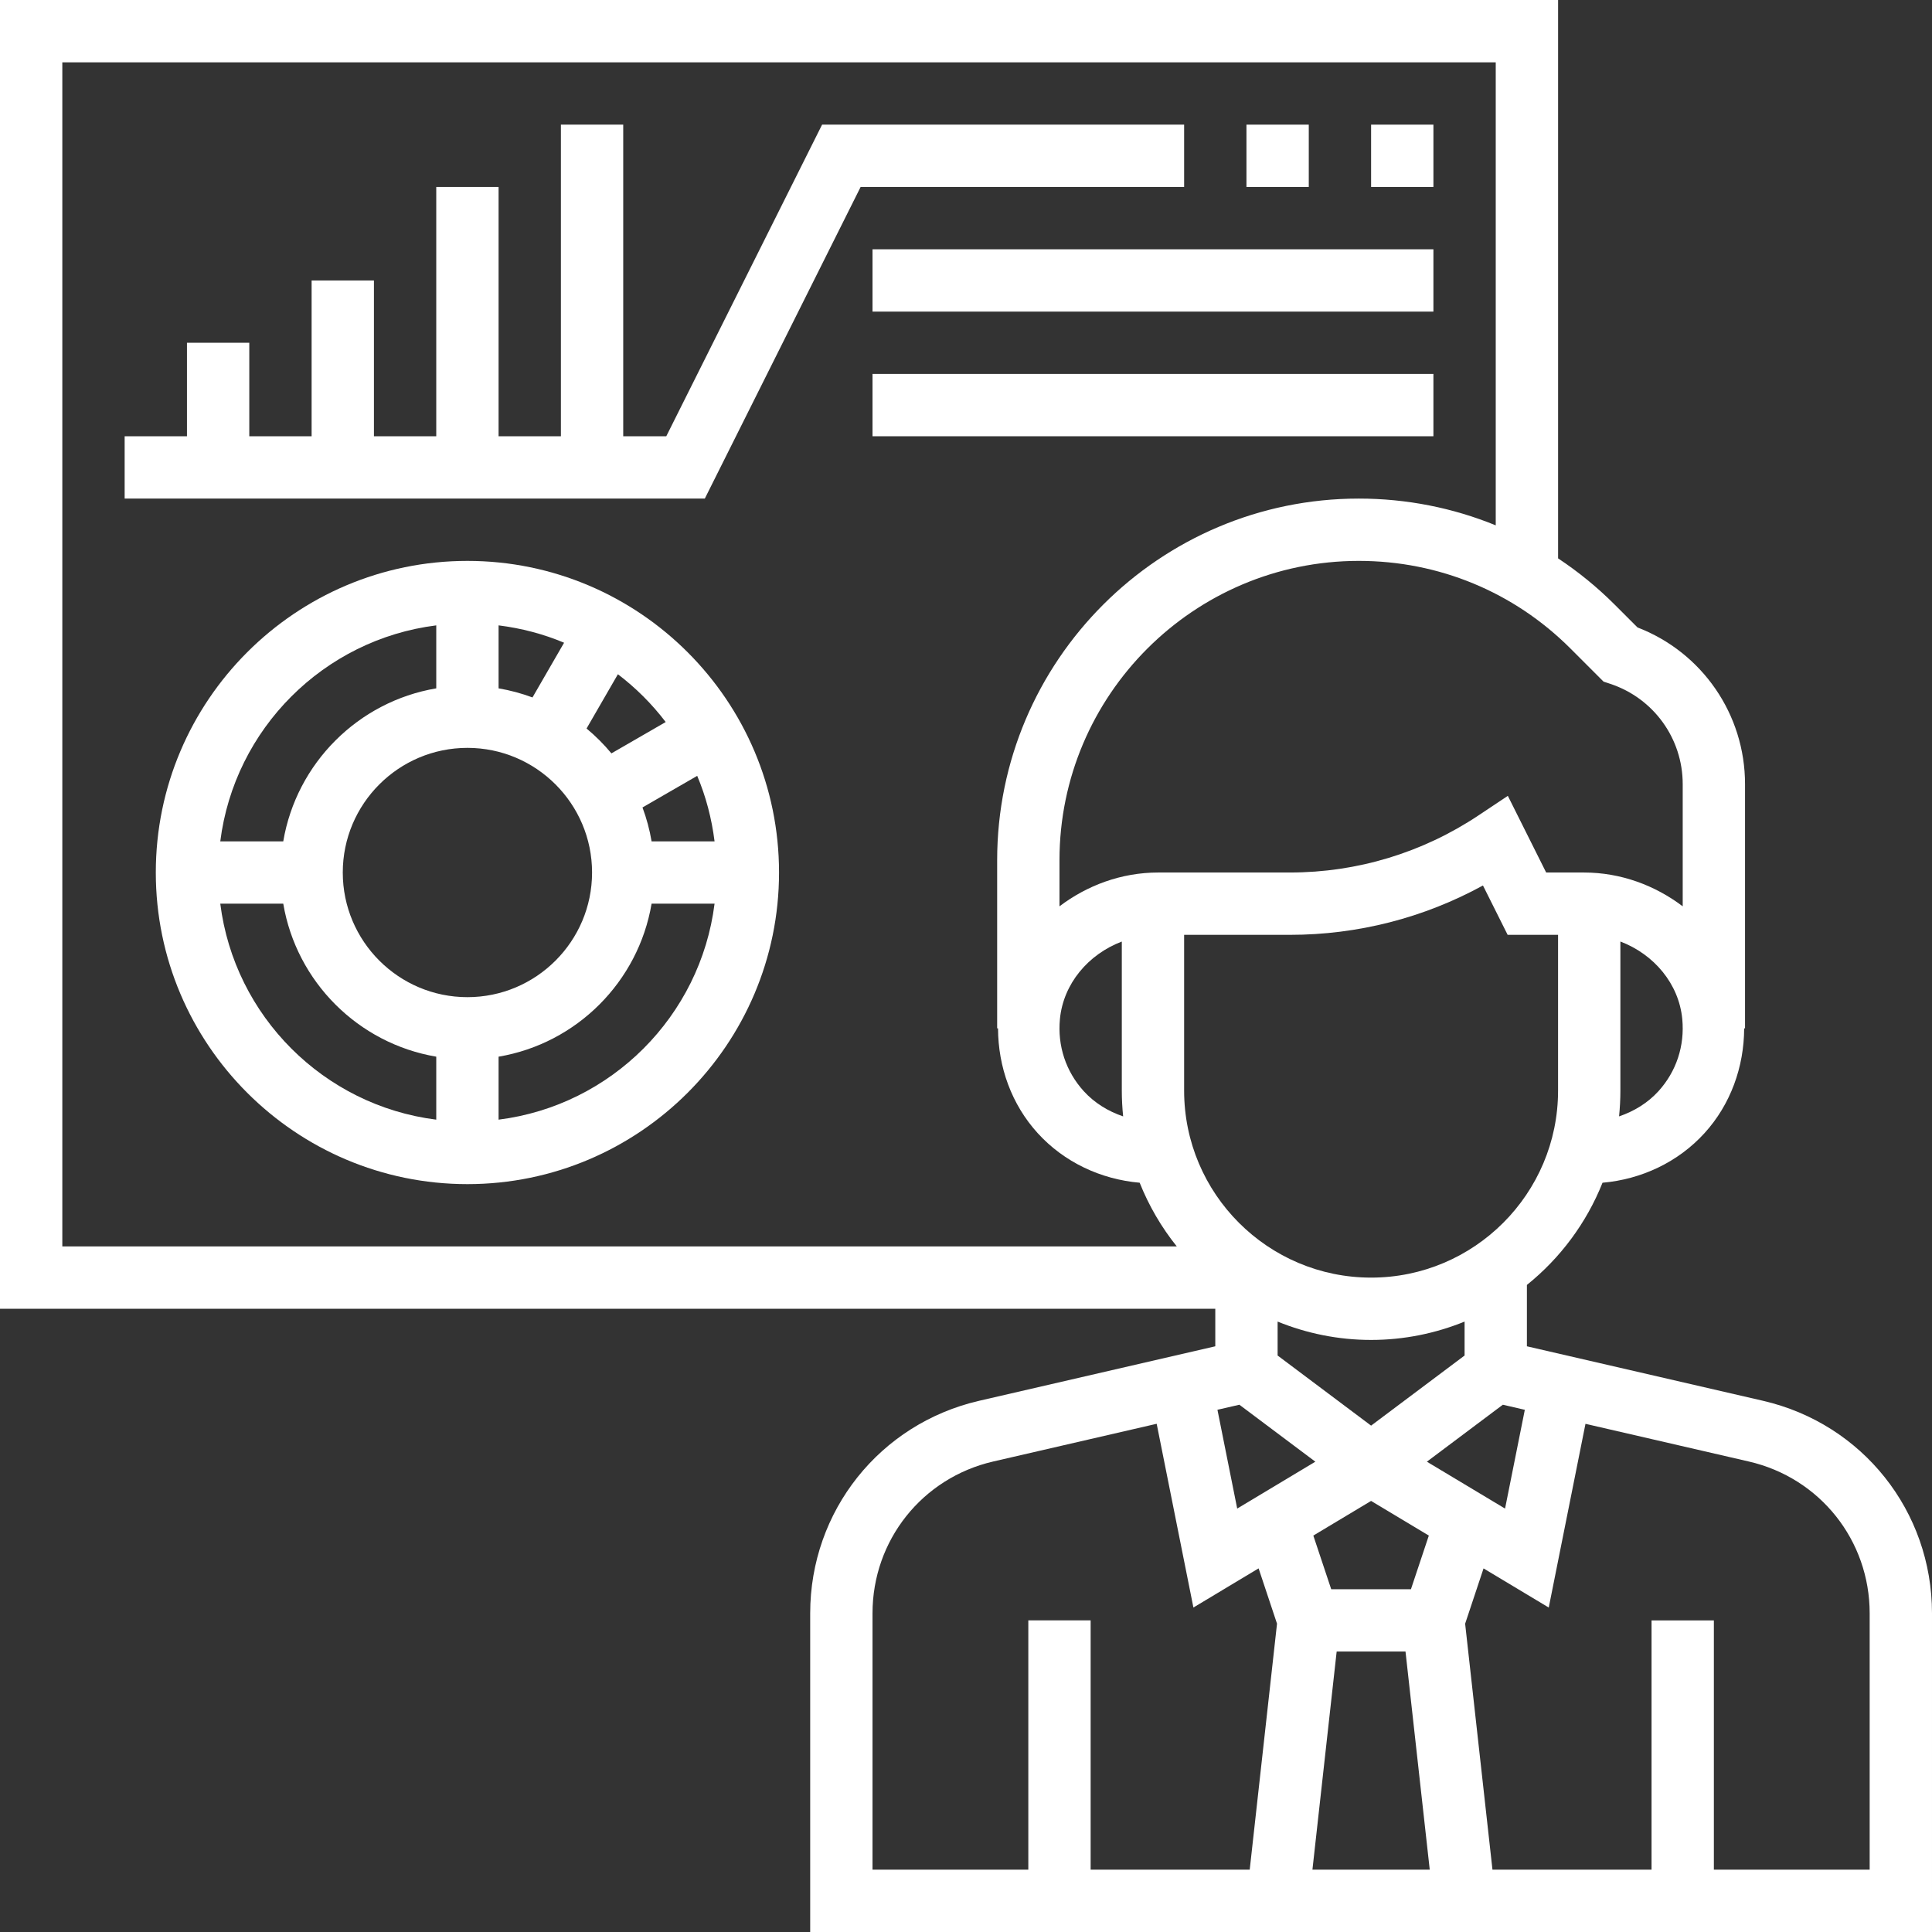
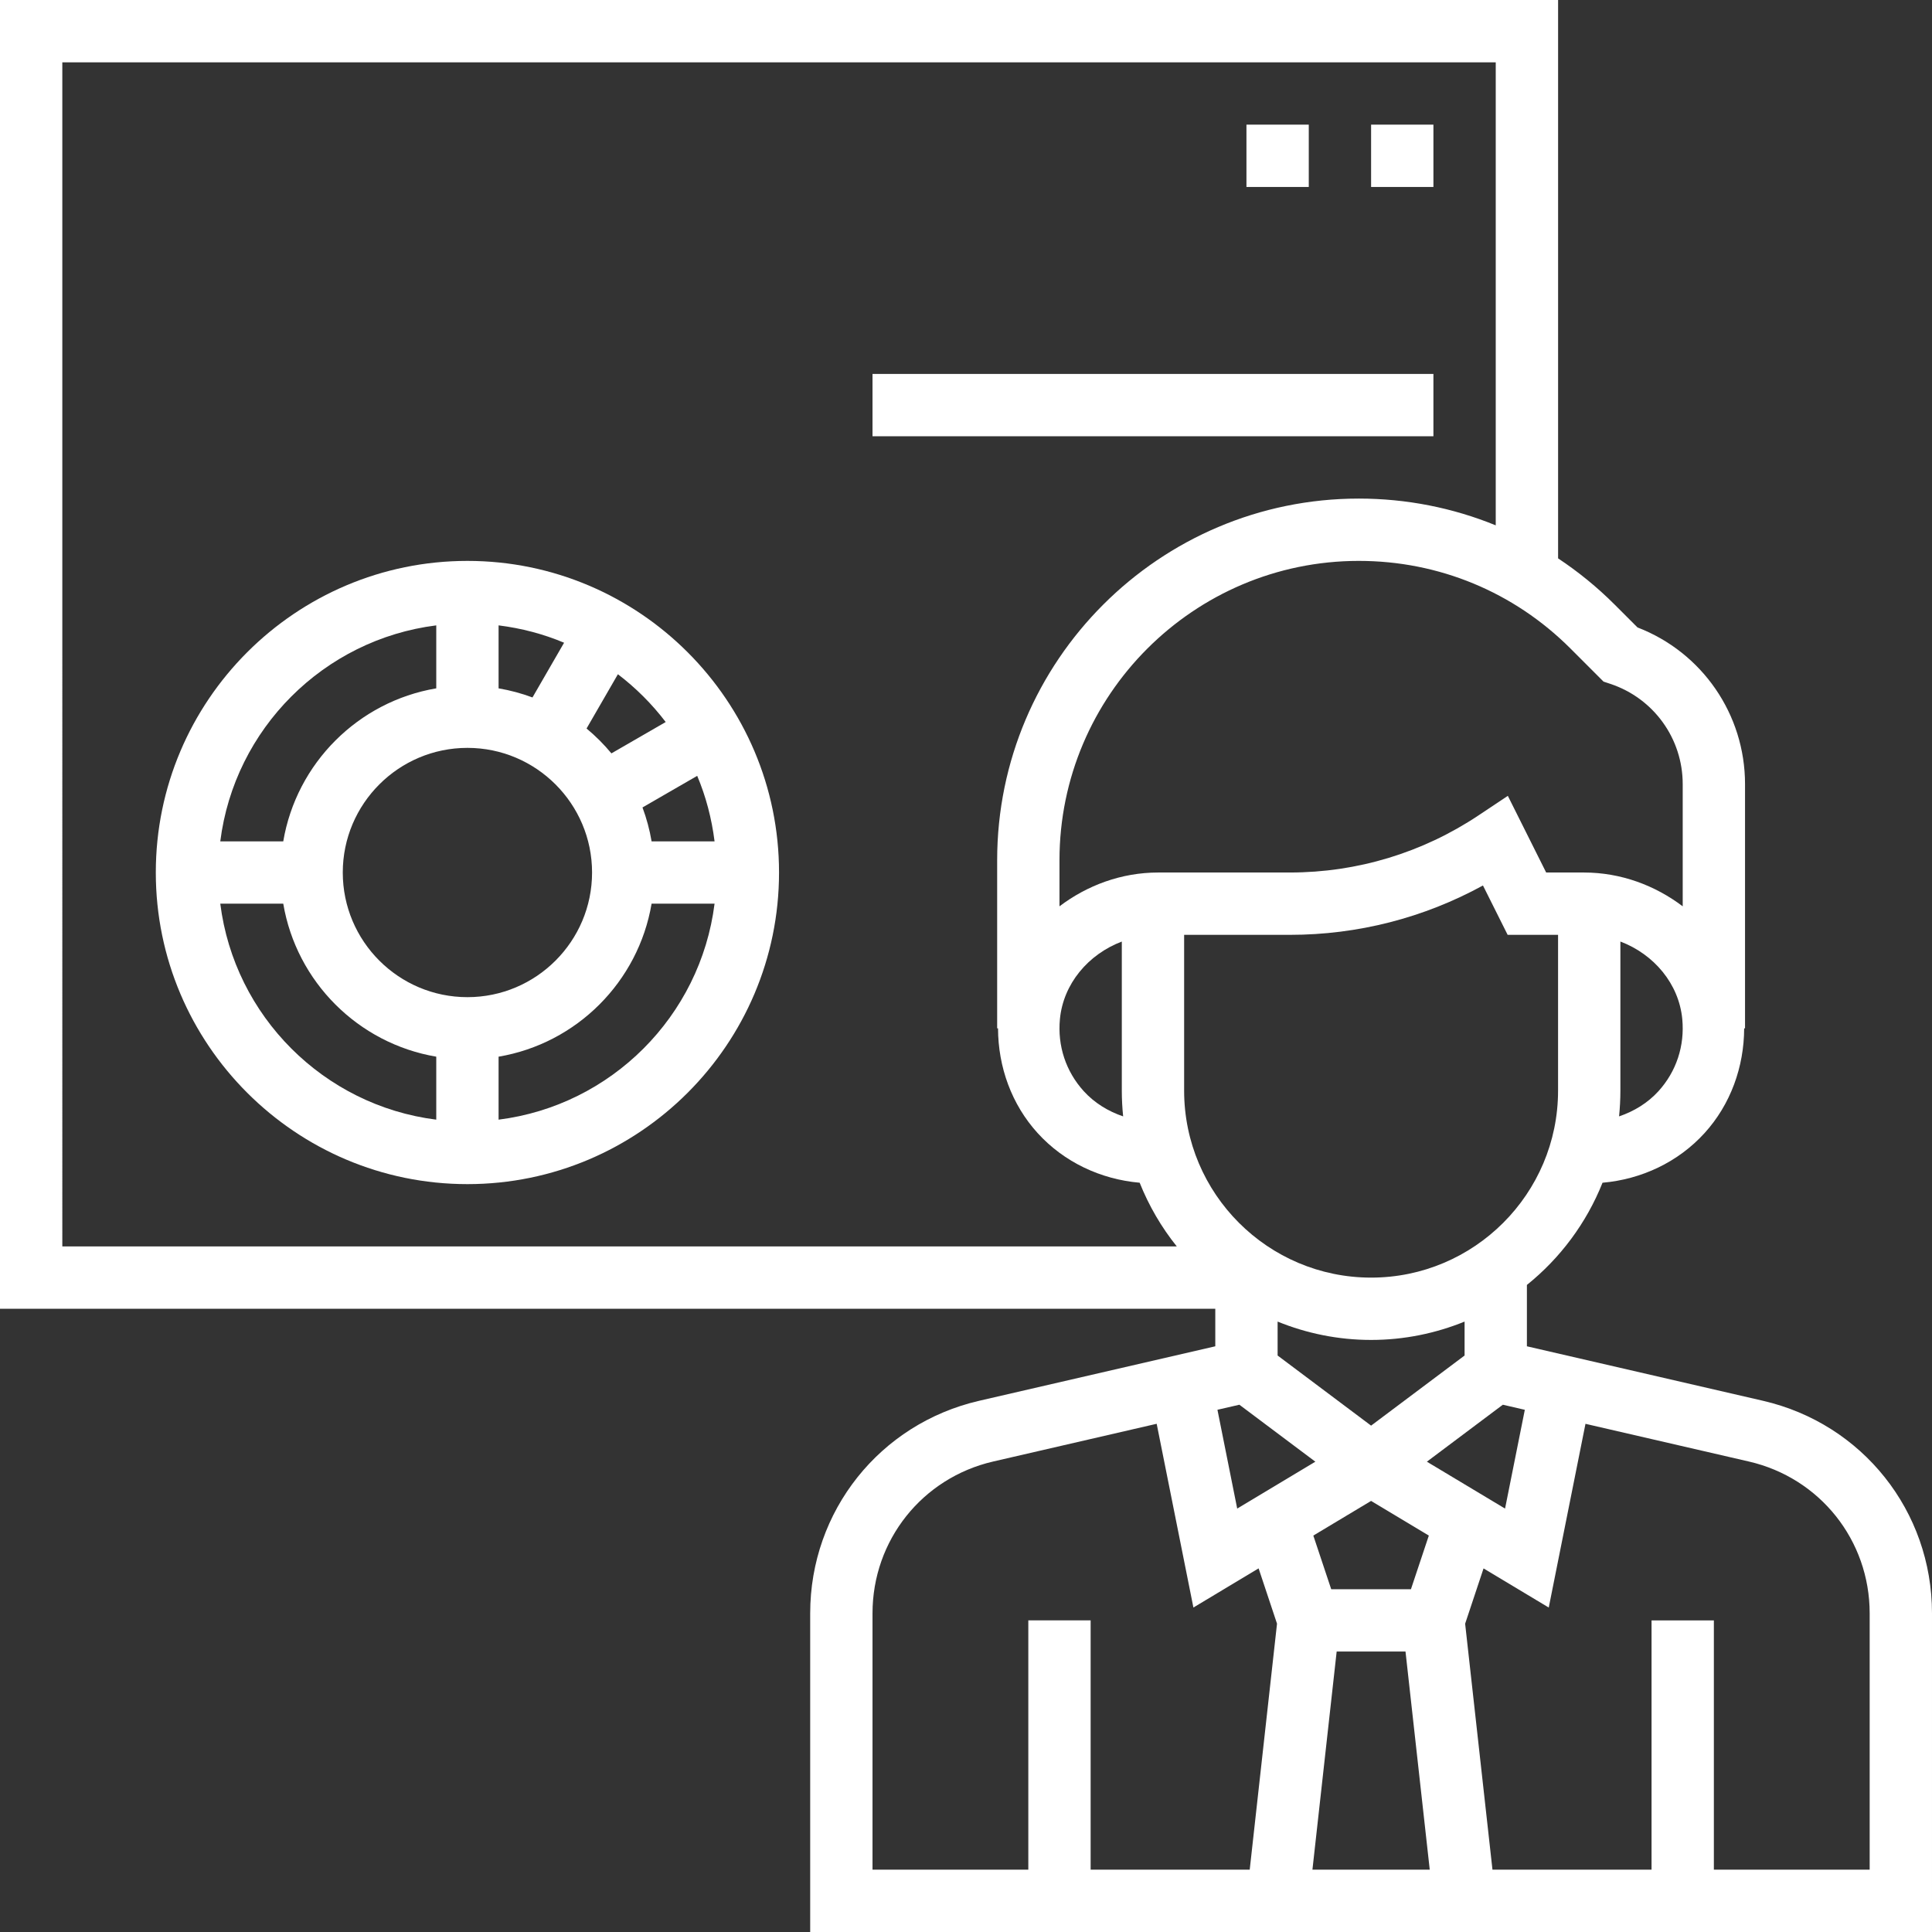
<svg xmlns="http://www.w3.org/2000/svg" height="512px" viewBox="0 0 496 496" width="512px" class="">
  <rect x="0" y="0" width="496" height="496" fill="#333333" stroke="none" />
  <g>
    <path d="m452.594 359.617-60.594-13.984v-15.754c8.551-6.871 15.289-15.895 19.414-26.238 9.984-.871 19.402-5.273 26.195-12.746 6.68-7.344 10.145-16.992 10.168-26.895h.223v-62.703c0-17.914-11.016-33.832-27.609-40.219l-5.879-5.879c-4.48-4.48-9.344-8.43-14.504-11.848v-143.352h-400.008v336h312v9.633l-60.594 13.984c-25.559 5.895-43.406 28.336-43.406 54.566v81.816h288v-81.816c0-26.23-17.848-48.672-43.406-54.566zm-134.41 1.016 19.504 14.625-20.062 12.039-5.074-25.367zm24.977 63.367h17.672l6.223 56h-30.117zm19.07-16h-20.469l-4.594-13.777 14.832-8.895 14.824 8.895zm4.09-32.742 19.504-14.625 5.641 1.305-5.074 25.359zm9.68-27.258-24 18-24-18v-8.711c7.414 3.016 15.512 4.711 24 4.711s16.586-1.695 24-4.711zm-24-20c-26.473 0-48-21.527-48-48v-40h27.16c17.434 0 34.391-4.359 49.559-12.672l6.336 12.672h12.945v40c0 26.473-21.527 48-48 48zm-63.656-41.391c-3.824-1.297-7.344-3.434-10.105-6.465-4.598-5.066-6.781-11.641-6.125-18.52.863-9.059 7.277-16.633 15.887-19.898v38.273c0 2.23.121 4.434.344 6.609zm137.426-6.465c-2.762 3.039-6.289 5.168-10.105 6.465.215-2.176.336-4.379.336-6.609v-38.281c8.609 3.266 15.023 10.84 15.887 19.898.656 6.879-1.52 13.461-6.117 18.527zm-14.09-105.152 1.793.594c11.078 3.703 18.527 14.031 18.527 25.711v31.383c-7.078-5.359-15.863-8.68-25.375-8.68h-9.68l-9.84-19.68-7.539 5.023c-14.391 9.586-31.125 14.656-48.406 14.656h-33.785c-9.512 0-18.297 3.32-25.375 8.68v-11.832c0-42.367 34.48-76.848 76.848-76.848 20.527 0 39.832 7.992 54.344 22.504zm-395.68-158.992h368v118.871c-11.008-4.496-22.895-6.871-35.152-6.871-51.191 0-92.848 41.656-92.848 92.848v43.152h.223c.023 9.91 3.488 19.551 10.168 26.895 6.793 7.473 16.211 11.875 26.195 12.746 2.375 5.945 5.59 11.449 9.535 16.359h-286.121zm208 398.184c0-18.742 12.754-34.77 31-38.977l41.953-9.68 9.43 47.168 16.738-10.047 4.727 14.199-7.008 63.152h-40.84v-64h-16v64h-40zm256 65.816h-40v-64h-16v64h-40.84l-7.016-63.145 4.727-14.199 16.738 10.047 9.43-47.168 41.953 9.68c18.254 4.211 31.008 20.234 31.008 38.969zm0 0" data-original="#000000" class="active-path" data-old_color="#ffffff" fill="#ffffff" />
    <path d="m120 144c-44.113 0-80 35.887-80 80s35.887 80 80 80 80-35.887 80-80-35.887-80-80-80zm50.902 41.367-13.934 8.047c-1.922-2.316-4.066-4.461-6.383-6.383l8.047-13.934c4.625 3.52 8.75 7.645 12.27 12.27zm-3.621 30.633c-.504-3.008-1.297-5.91-2.336-8.703l14.047-8.113c2.23 5.281 3.719 10.938 4.457 16.816zm-47.281 40c-17.648 0-32-14.352-32-32s14.352-32 32-32 32 14.352 32 32-14.352 32-32 32zm8-79.281v-16.168c5.887.738 11.535 2.227 16.816 4.457l-8.113 14.047c-2.793-1.039-5.695-1.824-8.703-2.336zm-16-16.168v16.168c-20.055 3.387-35.887 19.227-39.281 39.281h-16.168c3.633-28.895 26.555-51.816 55.449-55.449zm-55.449 71.449h16.168c3.387 20.055 19.227 35.887 39.281 39.281v16.168c-28.895-3.633-51.816-26.555-55.449-55.449zm71.449 55.449v-16.168c20.055-3.387 35.887-19.227 39.281-39.281h16.168c-3.633 28.895-26.555 51.816-55.449 55.449zm0 0" data-original="#000000" class="active-path" data-old_color="#ffffff" fill="#ffffff" />
-     <path d="m304 32h-92.945l-40 80h-11.055v-80h-16v80h-16v-64h-16v64h-16v-40h-16v40h-16v-24h-16v24h-16v16h148.945l40-80h83.055zm0 0" data-original="#000000" class="active-path" data-old_color="#ffffff" fill="#ffffff" />
    <path d="m320 32h16v16h-16zm0 0" data-original="#000000" class="active-path" data-old_color="#ffffff" fill="#ffffff" />
    <path d="m352 32h16v16h-16zm0 0" data-original="#000000" class="active-path" data-old_color="#ffffff" fill="#ffffff" />
-     <path d="m224 64h144v16h-144zm0 0" data-original="#000000" class="active-path" data-old_color="#ffffff" fill="#ffffff" />
    <path d="m224 96h144v16h-144zm0 0" data-original="#000000" class="active-path" data-old_color="#ffffff" fill="#ffffff" />
  </g>
</svg>